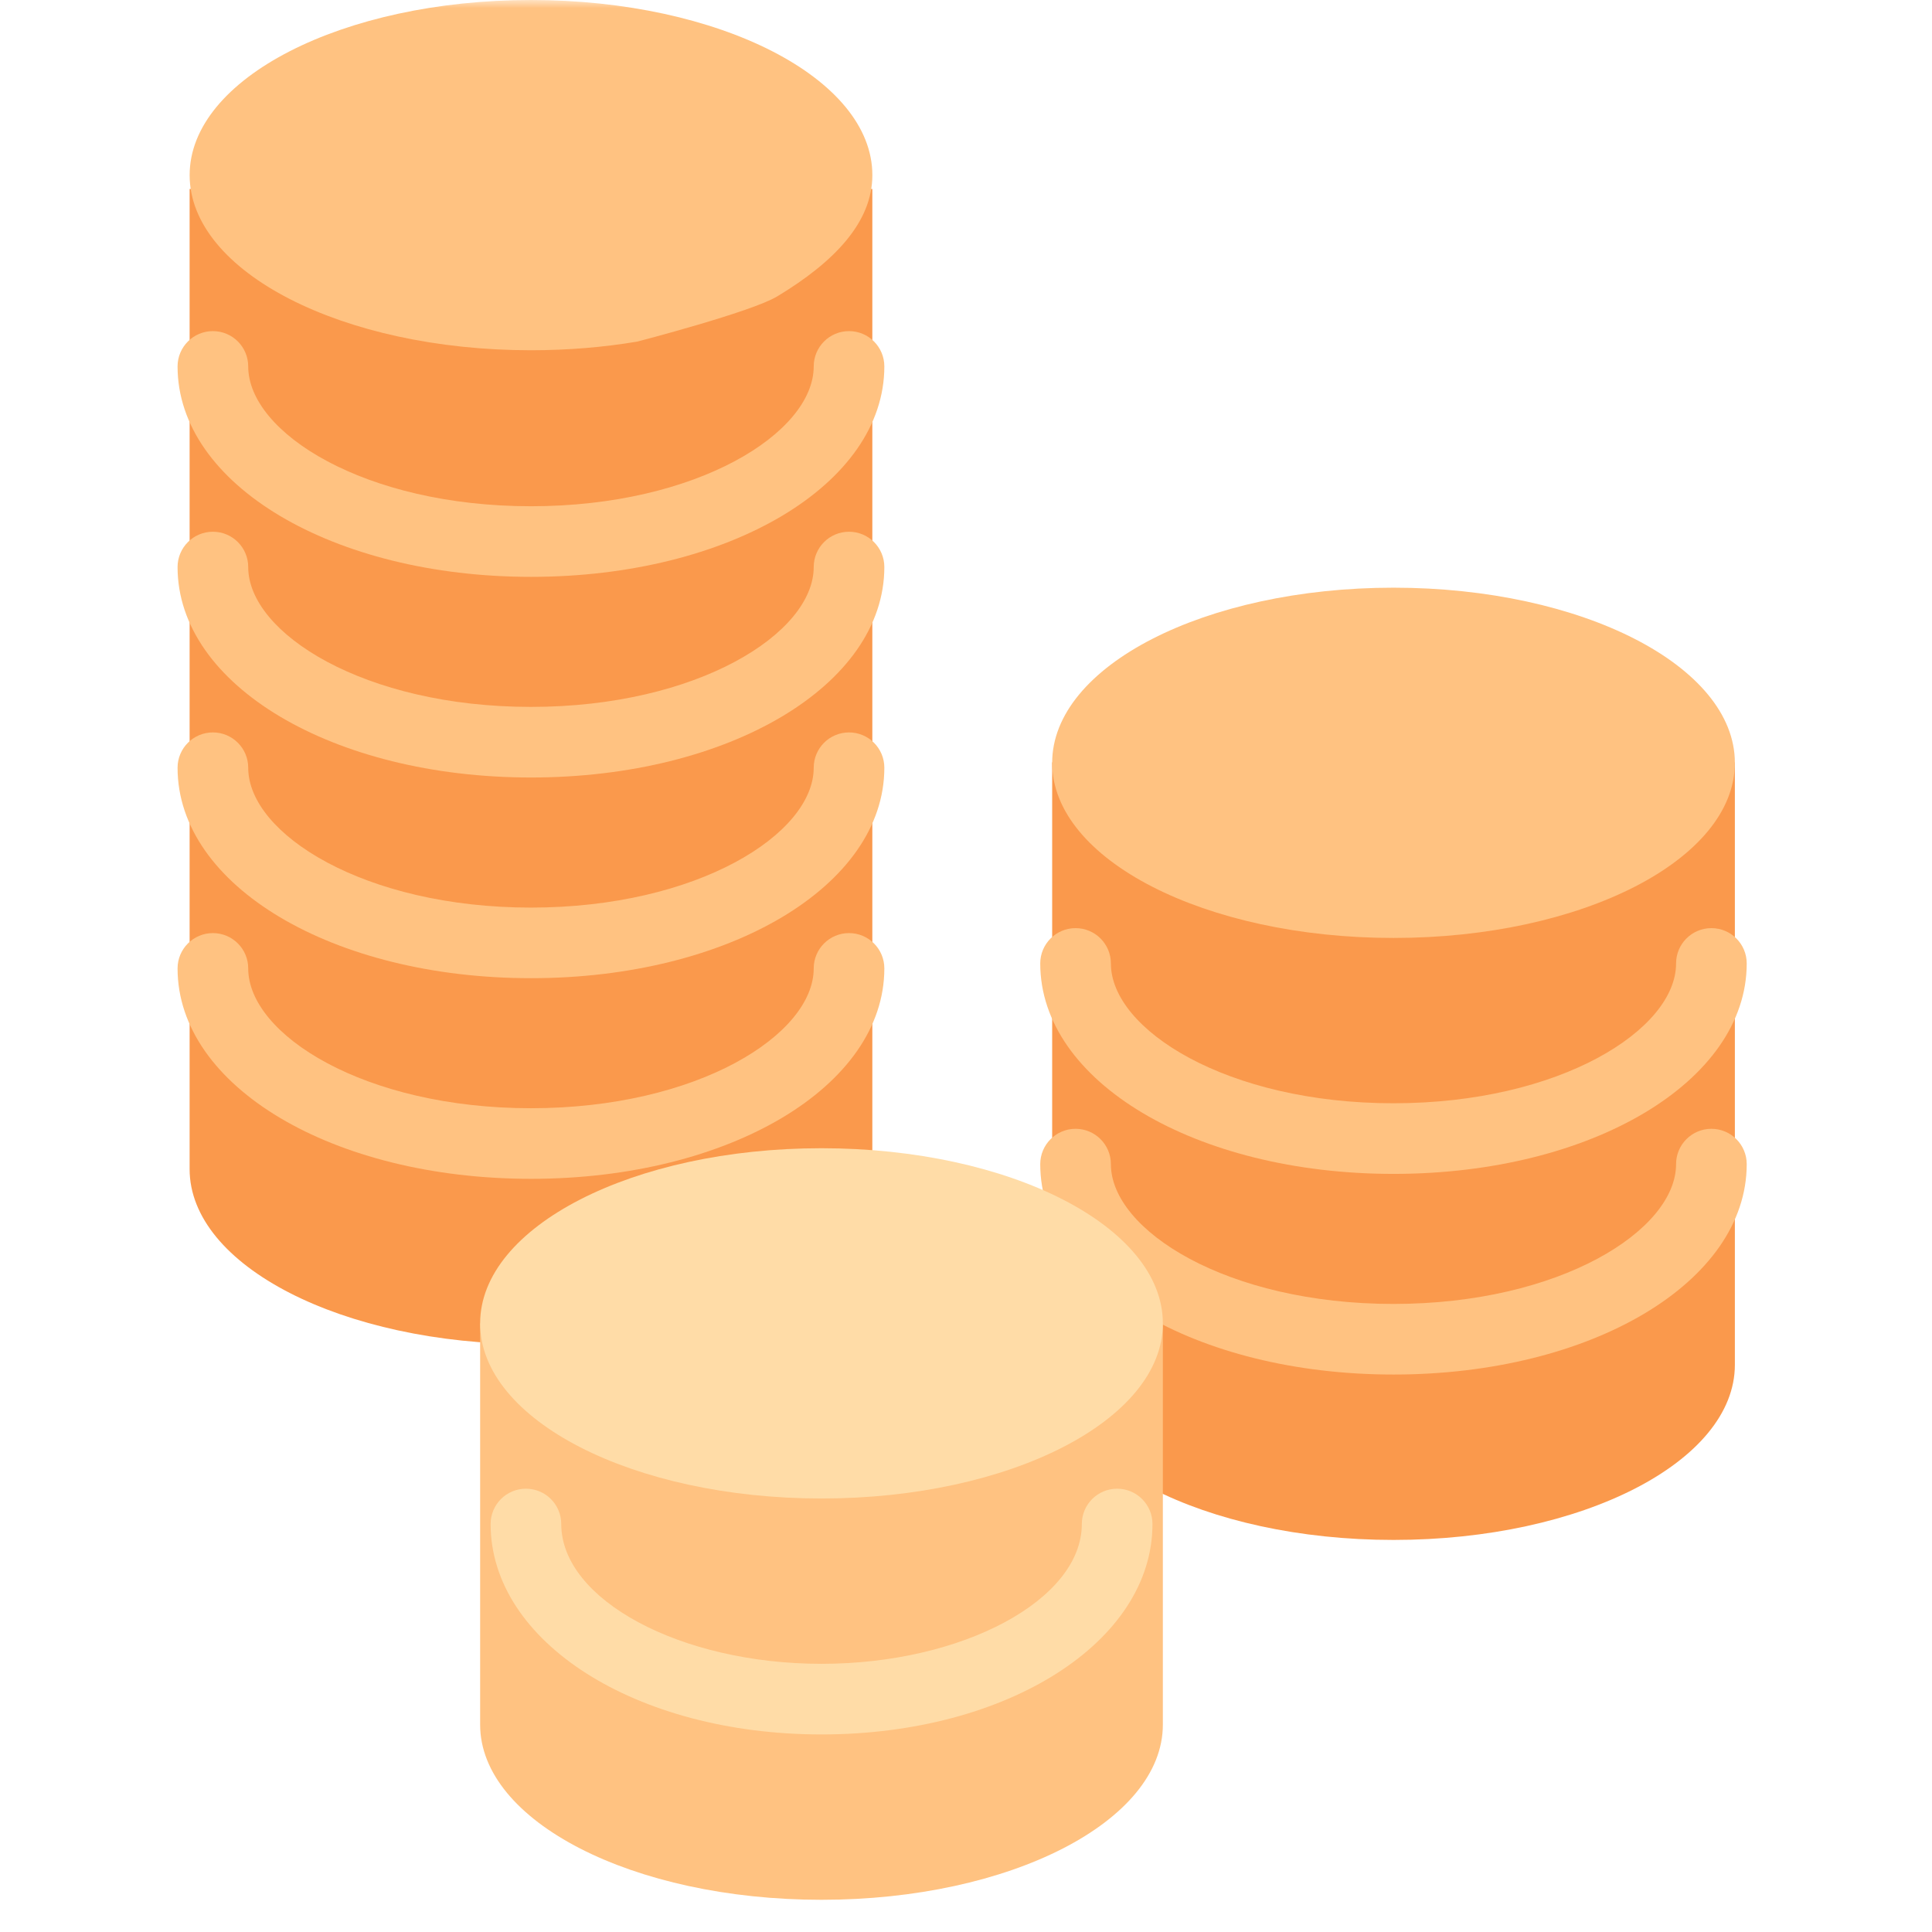
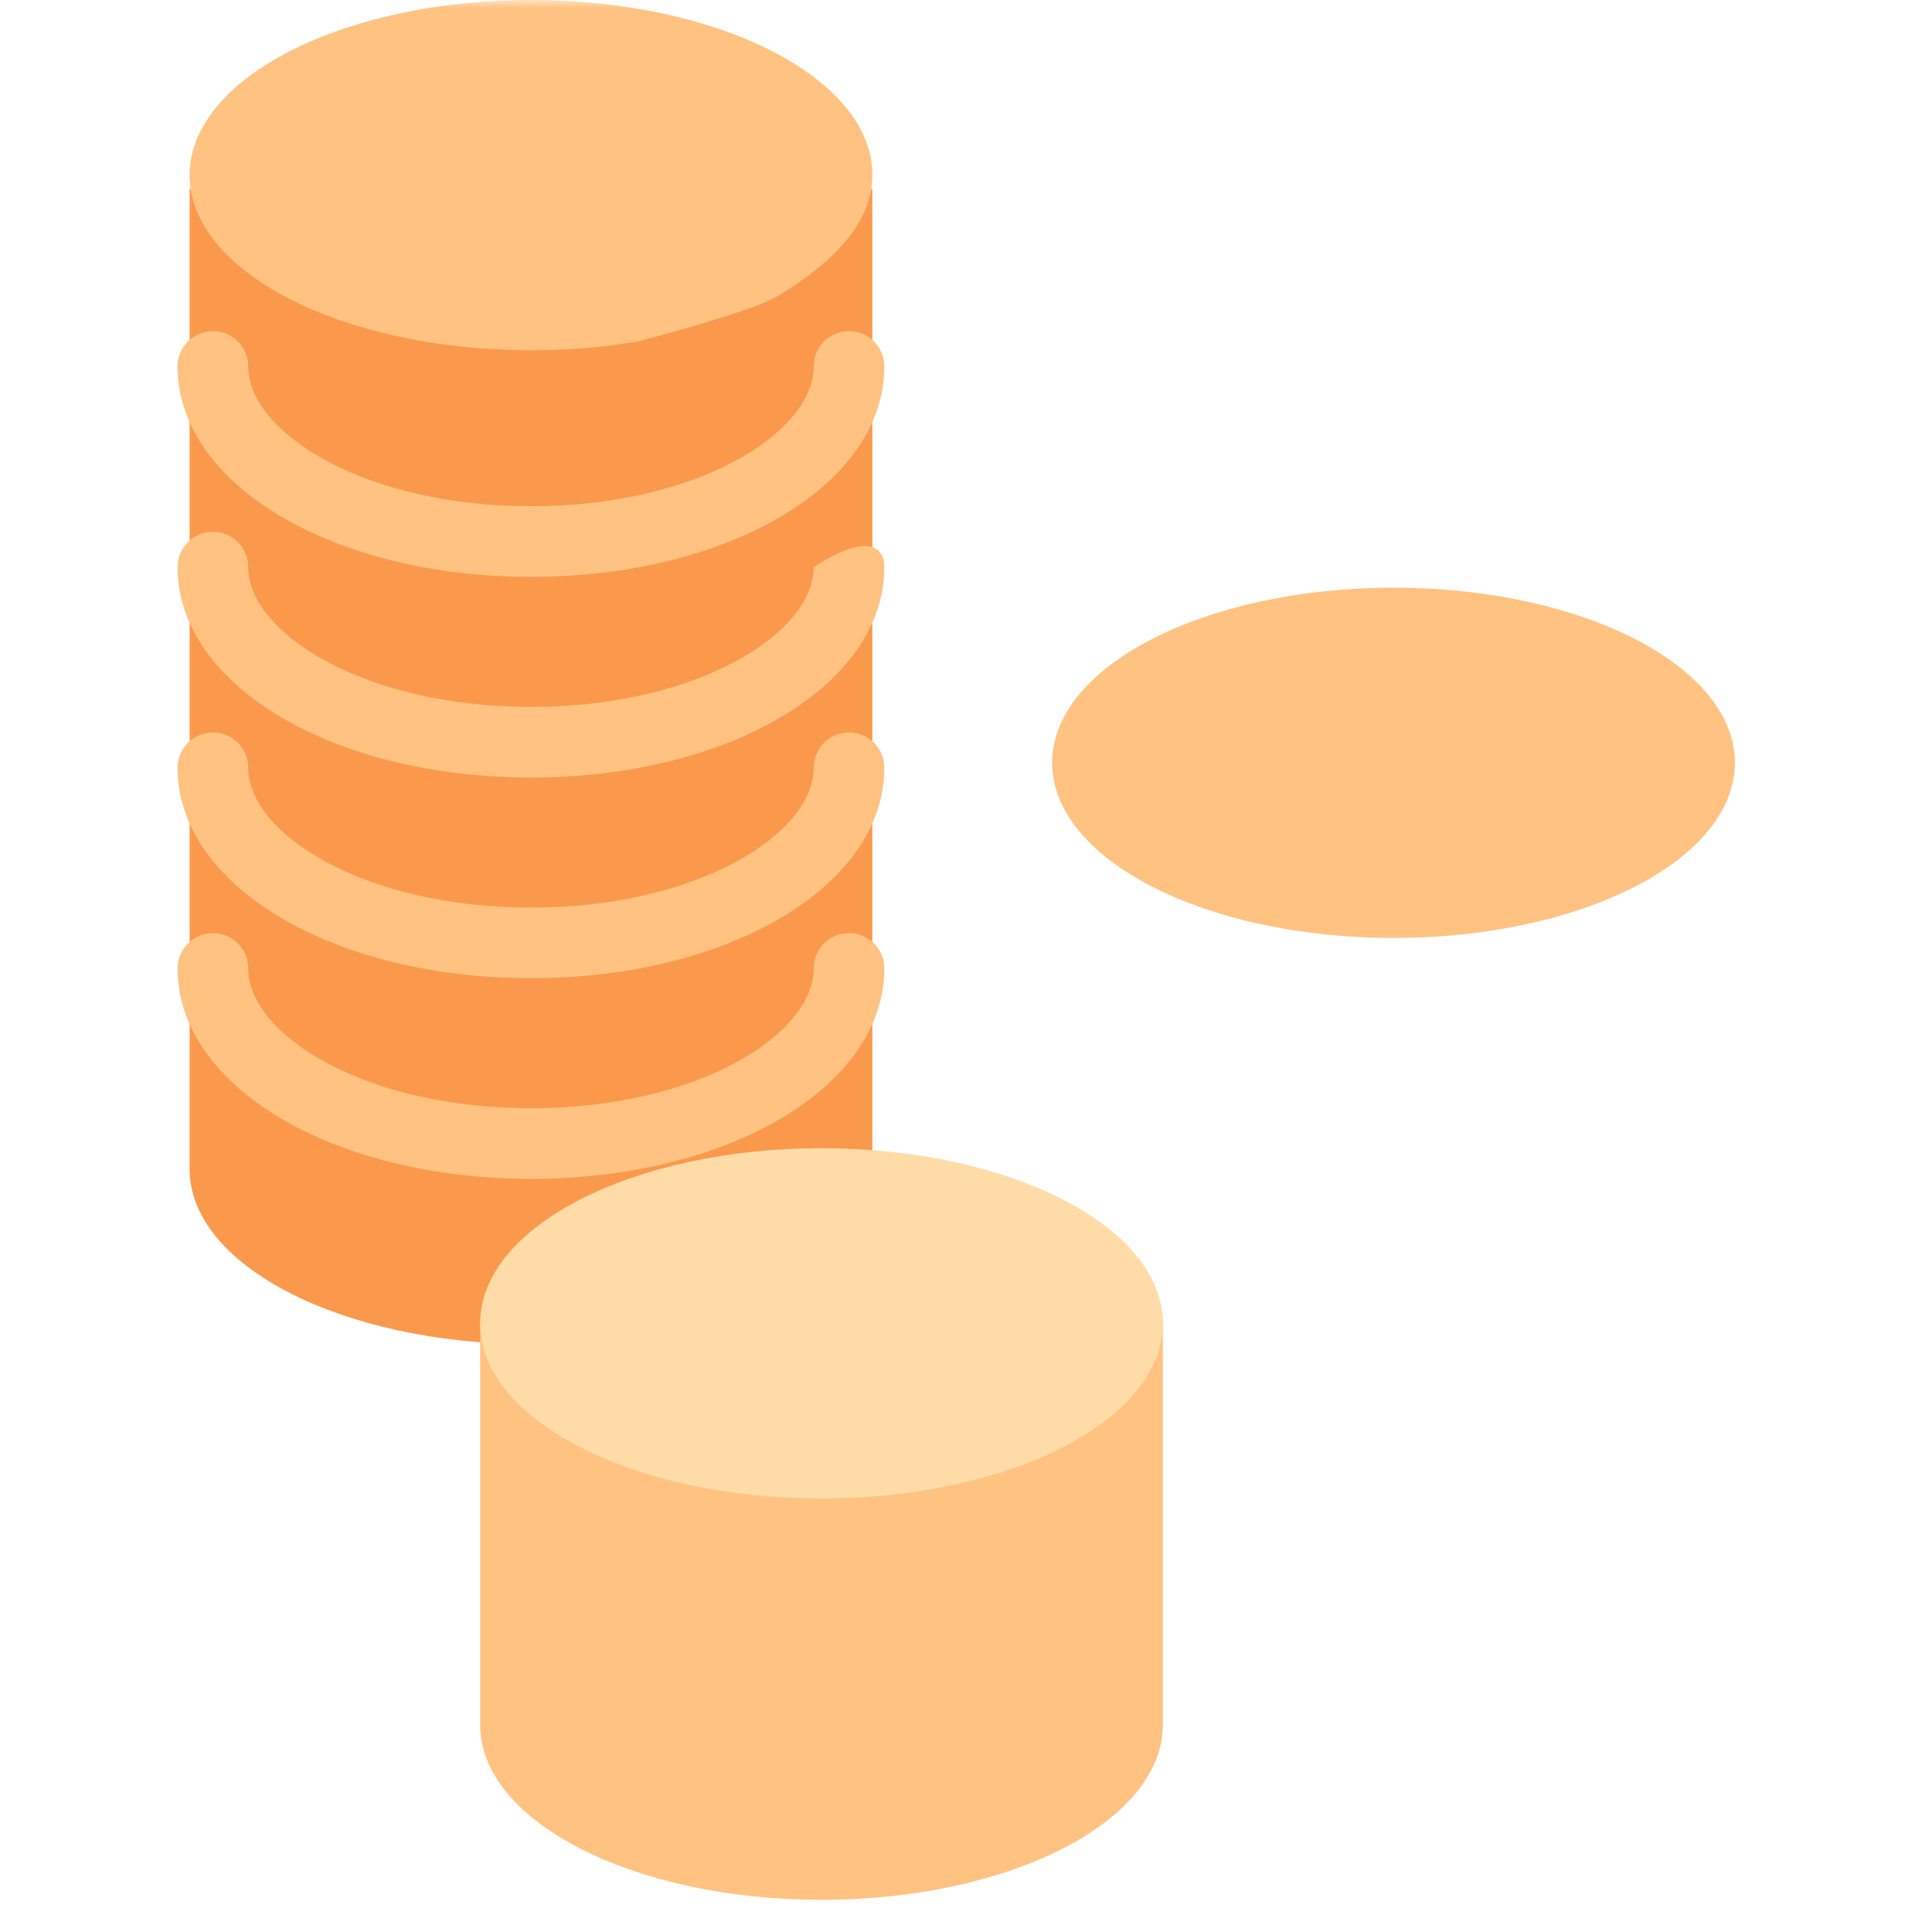
<svg xmlns="http://www.w3.org/2000/svg" width="120" height="120" viewBox="0 0 120 120" fill="none">
  <mask id="mask0_10283_3771" style="mask-type:alpha" maskUnits="userSpaceOnUse" x="0" y="0" width="120" height="120">
    <rect width="120" height="120" fill="#D9D9D9" />
  </mask>
  <g mask="url(#mask0_10283_3771)">
    <path d="M11.777 11.739V72.612C11.777 78.618 21.271 83.489 32.98 83.489C44.688 83.489 54.182 78.618 54.182 72.612V11.739H11.777Z" fill="#FA994C" />
    <path d="M32.979 73.219C20.671 73.219 11.029 67.476 11.029 60.15C11.029 58.938 12.012 57.956 13.223 57.956C14.435 57.956 15.417 58.938 15.417 60.15C15.417 64.257 22.63 68.834 32.979 68.834C43.328 68.834 50.541 64.257 50.541 60.15C50.541 58.938 51.523 57.956 52.735 57.956C53.946 57.956 54.928 58.938 54.928 60.15C54.928 67.479 45.289 73.219 32.982 73.219H32.979Z" fill="#FFC281" />
    <path d="M32.979 60.757C20.671 60.757 11.029 55.015 11.029 47.686C11.029 46.474 12.012 45.492 13.223 45.492C14.435 45.492 15.417 46.474 15.417 47.686C15.417 51.793 22.63 56.372 32.979 56.372C43.328 56.372 50.541 51.795 50.541 47.686C50.541 46.474 51.523 45.492 52.735 45.492C53.946 45.492 54.928 46.474 54.928 47.686C54.928 55.015 45.289 60.757 32.982 60.757H32.979Z" fill="#FFC281" />
-     <path d="M32.979 48.292C20.671 48.292 11.029 42.55 11.029 35.221C11.029 34.009 12.012 33.027 13.223 33.027C14.435 33.027 15.417 34.009 15.417 35.221C15.417 39.328 22.63 43.907 32.979 43.907C43.328 43.907 50.541 39.331 50.541 35.221C50.541 34.009 51.523 33.027 52.735 33.027C53.946 33.027 54.928 34.009 54.928 35.221C54.928 42.55 45.289 48.292 32.982 48.292H32.979Z" fill="#FFC281" />
+     <path d="M32.979 48.292C20.671 48.292 11.029 42.55 11.029 35.221C11.029 34.009 12.012 33.027 13.223 33.027C14.435 33.027 15.417 34.009 15.417 35.221C15.417 39.328 22.63 43.907 32.979 43.907C43.328 43.907 50.541 39.331 50.541 35.221C53.946 33.027 54.928 34.009 54.928 35.221C54.928 42.55 45.289 48.292 32.982 48.292H32.979Z" fill="#FFC281" />
    <path d="M32.979 35.829C20.671 35.829 11.029 30.086 11.029 22.76C11.029 21.548 12.012 20.566 13.223 20.566C14.435 20.566 15.417 21.548 15.417 22.76C15.417 26.867 22.63 31.444 32.979 31.444C43.328 31.444 50.541 26.867 50.541 22.76C50.541 21.548 51.523 20.566 52.735 20.566C53.946 20.566 54.928 21.548 54.928 22.76C54.928 30.089 45.289 35.829 32.982 35.829H32.979Z" fill="#FFC281" />
    <path d="M48.271 18.412C51.825 16.269 54.184 13.803 54.184 10.878C54.184 4.871 44.69 0 32.981 0C21.273 0 11.779 4.871 11.779 10.878C11.779 16.884 21.273 21.755 32.981 21.755C35.283 21.755 37.501 21.566 39.577 21.218C39.577 21.218 46.66 19.383 48.271 18.412Z" fill="#FFC281" />
-     <path d="M65.352 47.35V84.77C65.352 90.777 74.845 95.648 86.554 95.648C98.263 95.648 107.756 90.777 107.756 84.77V47.35H65.352Z" fill="#FA994C" />
-     <path d="M86.55 85.375C74.248 85.375 64.611 79.633 64.611 72.306C64.611 71.095 65.594 70.112 66.805 70.112C68.017 70.112 68.999 71.095 68.999 72.306C68.999 76.413 76.207 80.99 86.55 80.99C96.894 80.99 104.104 76.413 104.104 72.306C104.104 71.095 105.086 70.112 106.298 70.112C107.509 70.112 108.492 71.095 108.492 72.306C108.492 79.635 98.855 85.375 86.553 85.375H86.55Z" fill="#FFC281" />
-     <path d="M86.55 72.913C74.248 72.913 64.611 67.171 64.611 59.842C64.611 58.63 65.594 57.648 66.805 57.648C68.017 57.648 68.999 58.63 68.999 59.842C68.999 63.949 76.207 68.526 86.55 68.526C96.894 68.526 104.104 63.949 104.104 59.842C104.104 58.63 105.086 57.648 106.298 57.648C107.509 57.648 108.492 58.63 108.492 59.842C108.492 67.171 98.855 72.913 86.553 72.913H86.55Z" fill="#FFC281" />
    <path d="M86.554 58.258C98.263 58.258 107.756 53.388 107.756 47.38C107.756 41.373 98.263 36.502 86.554 36.502C74.844 36.502 65.352 41.373 65.352 47.38C65.352 53.388 74.844 58.258 86.554 58.258Z" fill="#FFC281" />
    <path d="M29.822 82.196V107.122C29.822 113.129 39.316 118 51.024 118C62.733 118 72.227 113.129 72.227 107.122V82.196H29.822Z" fill="#FFC281" />
-     <path d="M51.024 107.729C39.502 107.729 30.473 101.986 30.473 94.66C30.473 93.448 31.455 92.466 32.666 92.466C33.878 92.466 34.86 93.448 34.86 94.66C34.86 99.366 42.265 103.343 51.027 103.343C59.789 103.343 67.194 99.366 67.194 94.66C67.194 93.448 68.176 92.466 69.388 92.466C70.599 92.466 71.582 93.448 71.582 94.66C71.582 101.989 62.555 107.729 51.03 107.729H51.024Z" fill="#FFDCA7" />
    <path d="M51.024 93.074C62.734 93.074 72.227 88.204 72.227 82.196C72.227 76.189 62.734 71.318 51.024 71.318C39.315 71.318 29.822 76.189 29.822 82.196C29.822 88.204 39.315 93.074 51.024 93.074Z" fill="#FFDCA7" />
  </g>
</svg>